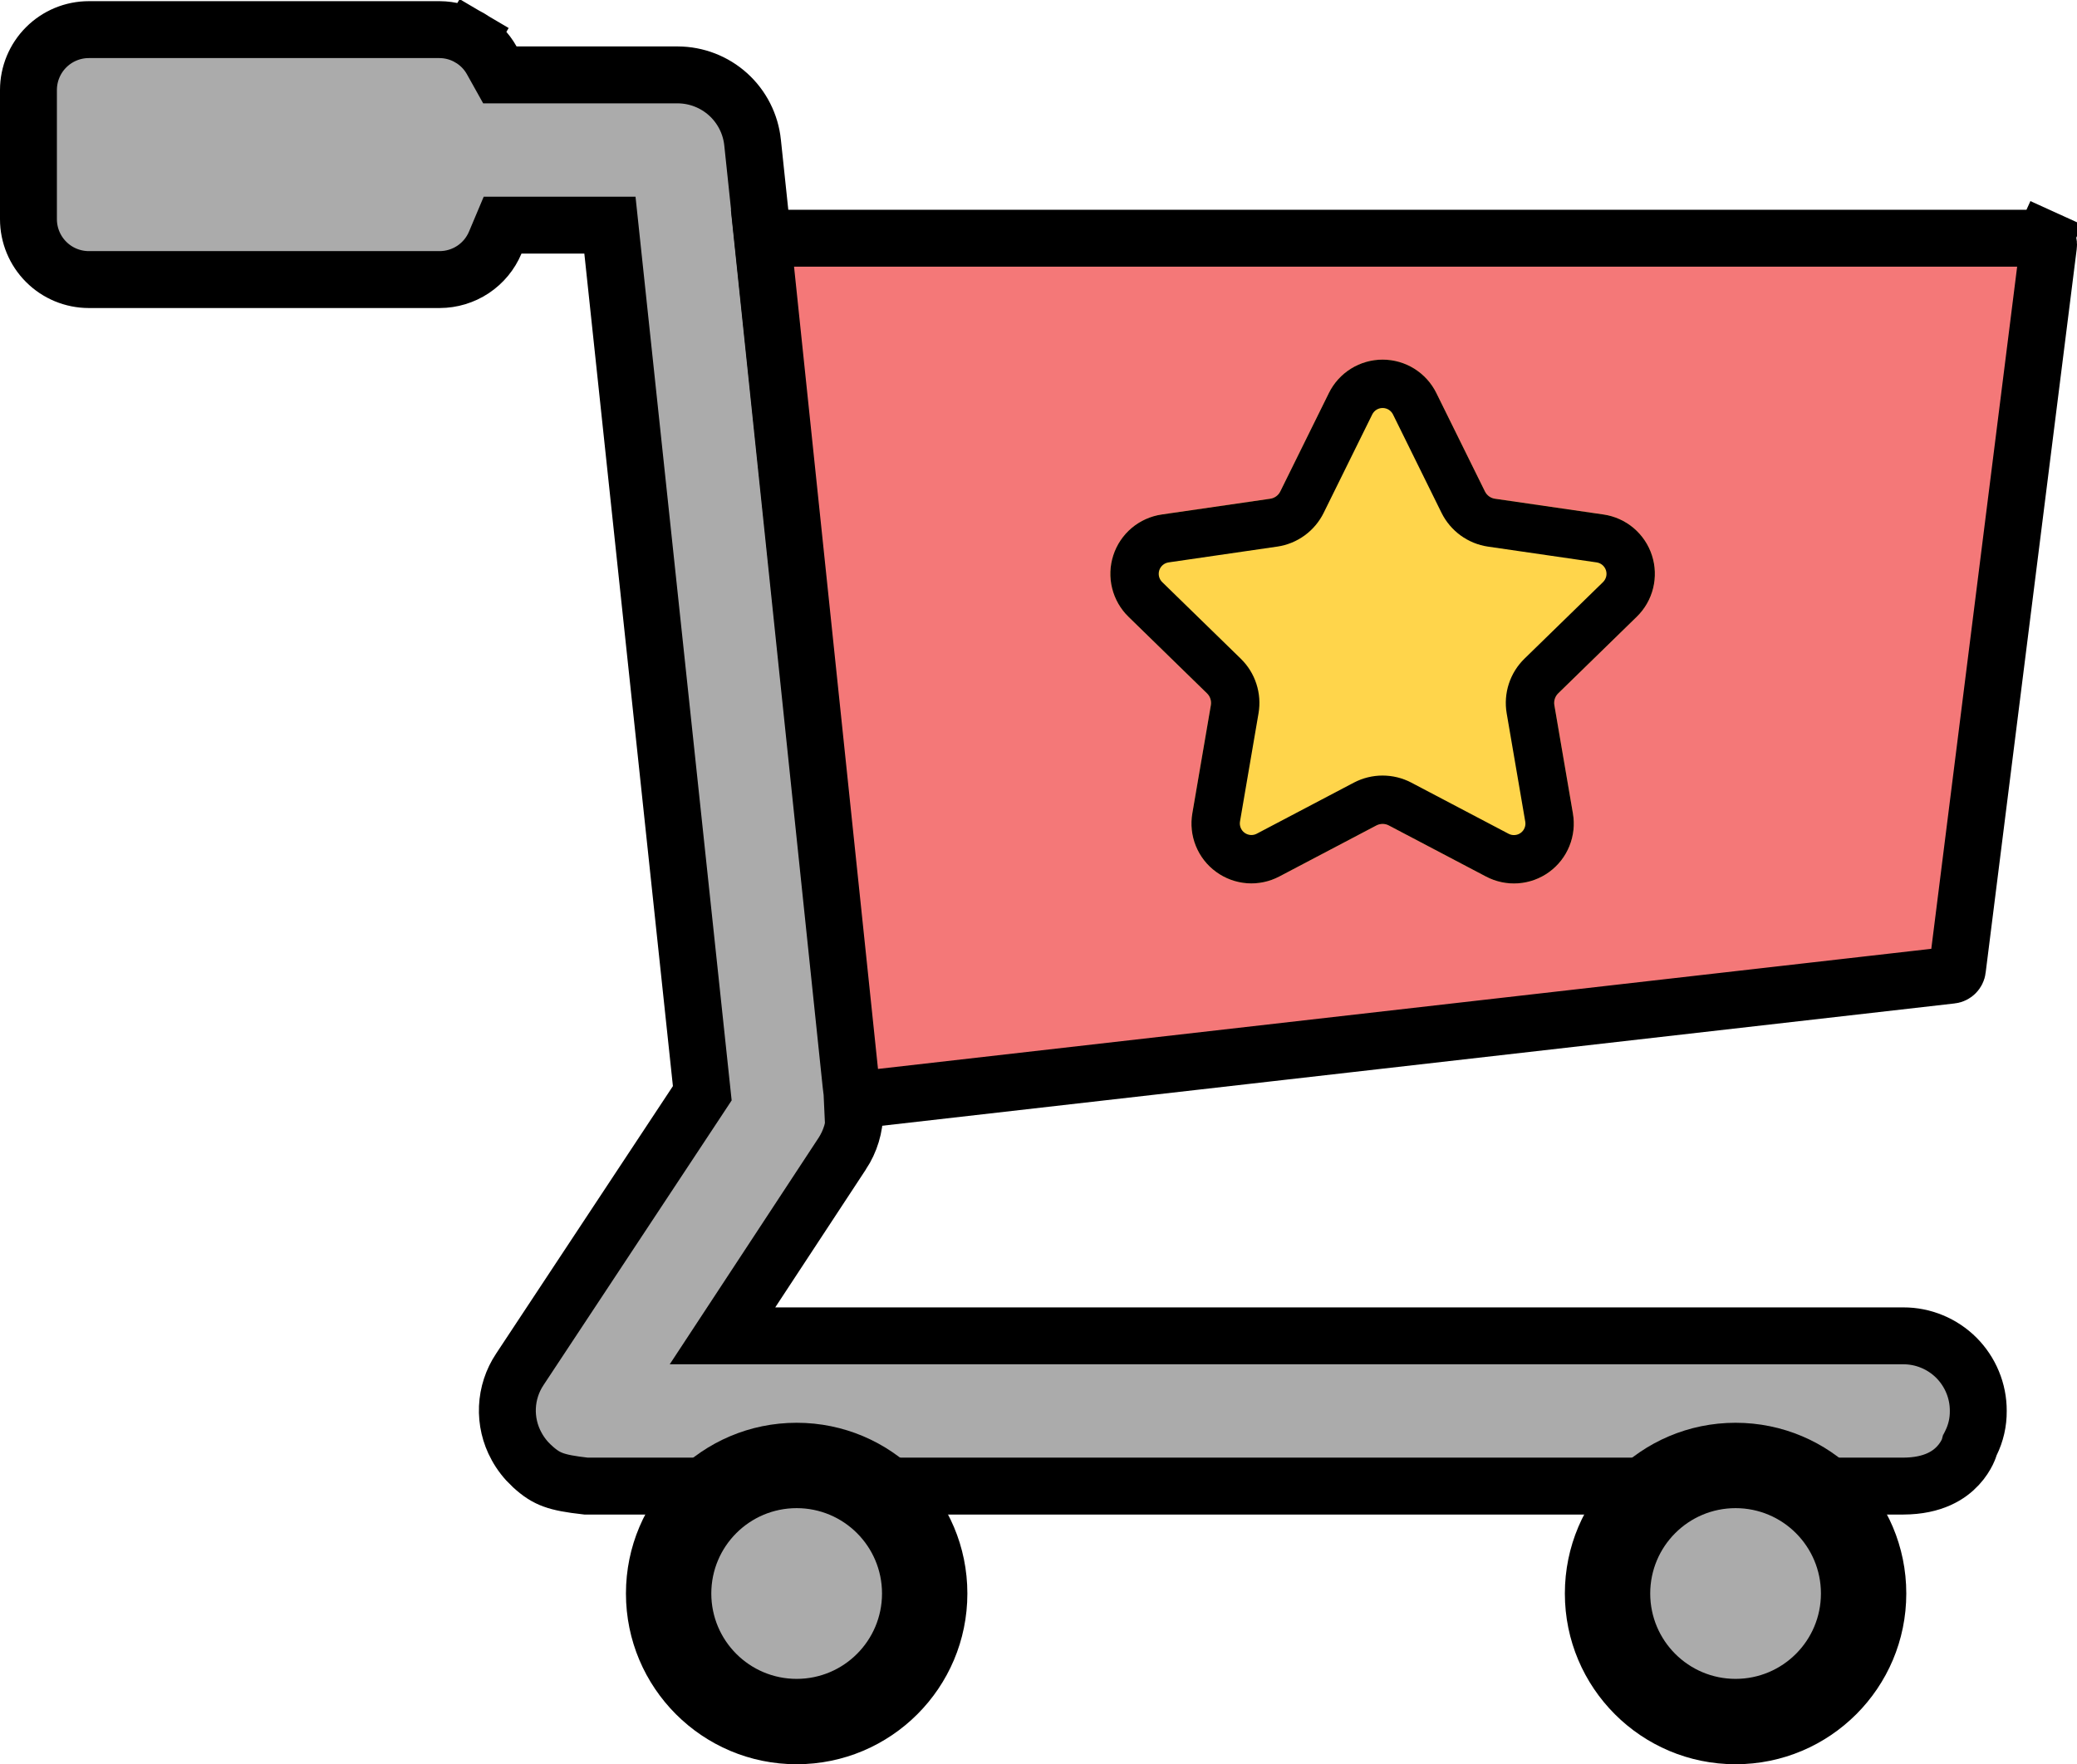
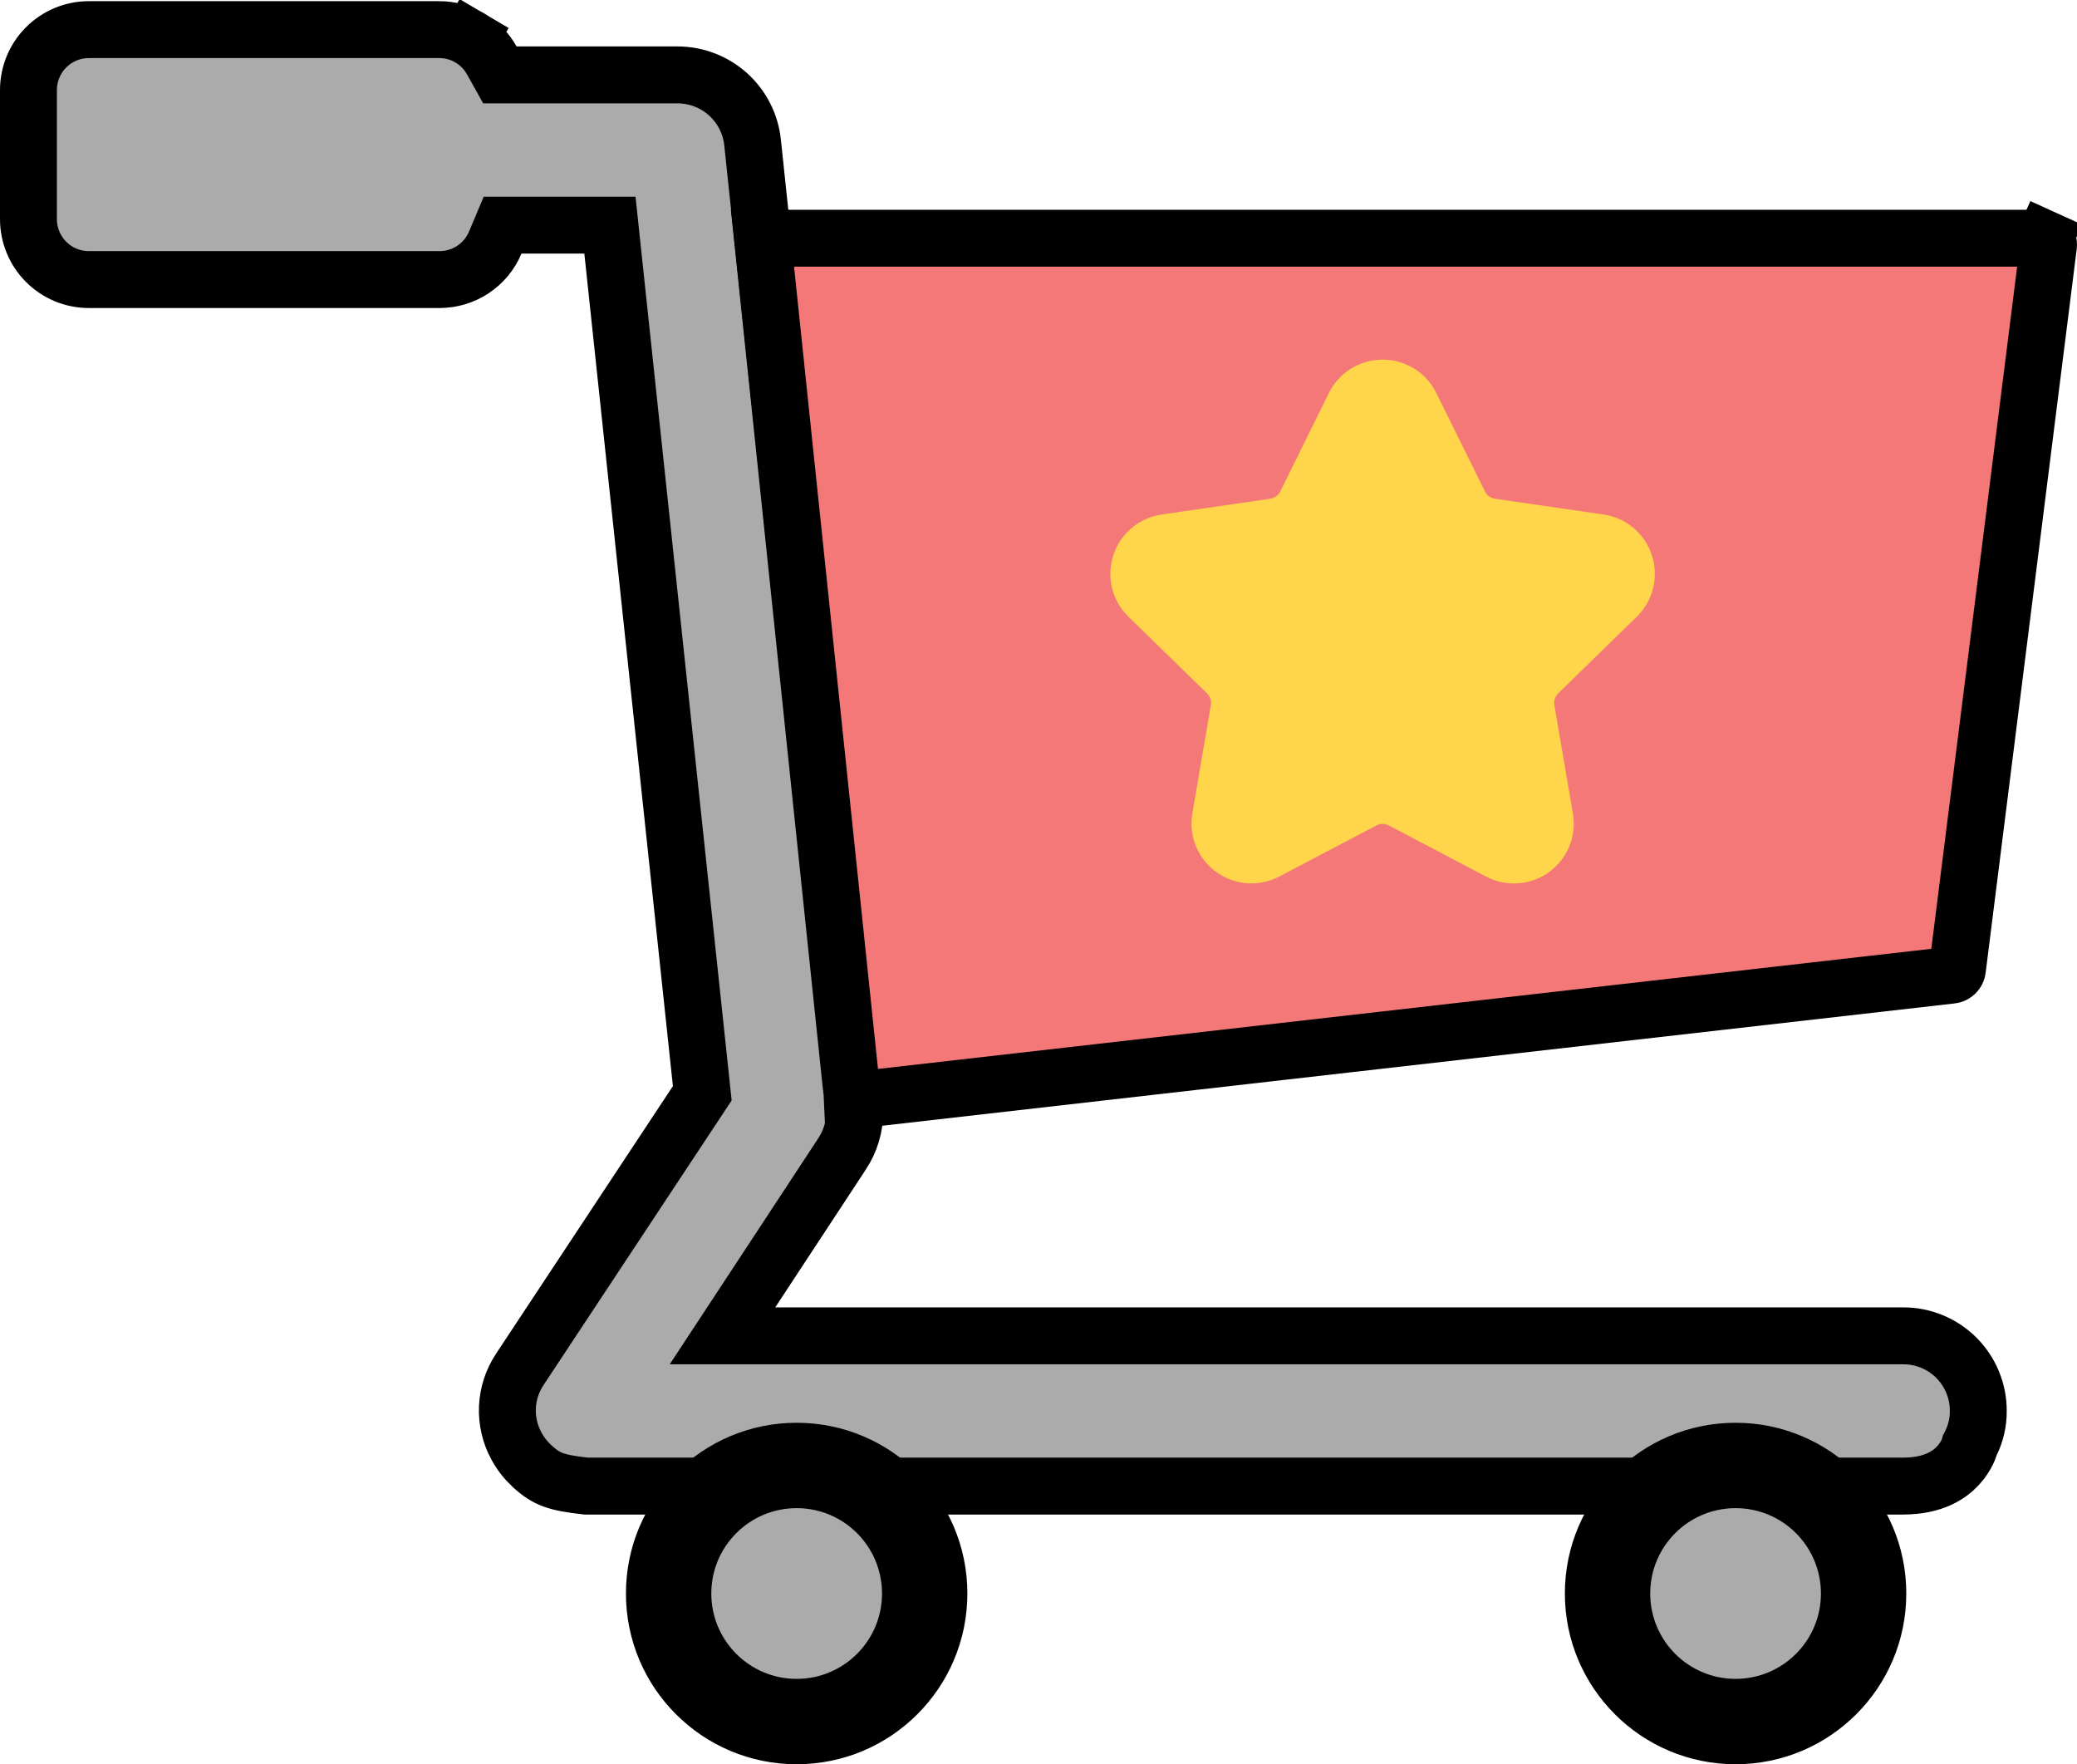
<svg xmlns="http://www.w3.org/2000/svg" width="73" height="62" viewBox="0 0 73 62" fill="none">
  <path d="M69.273 50.712L69.231 50.798L69.21 50.877C69.21 50.875 69.21 50.874 69.21 50.875C69.21 50.876 69.21 50.877 69.209 50.878C69.208 50.882 69.206 50.889 69.202 50.898C69.192 50.925 69.173 50.973 69.143 51.035C69.081 51.16 68.978 51.333 68.817 51.506C68.518 51.829 67.96 52.221 66.895 52.225C66.895 52.225 66.894 52.225 66.894 52.225L58.985 52.225H53.862H35.333H30.019H23.173H20.595C20.042 52.162 19.709 52.101 19.446 52.005C19.203 51.917 18.981 51.785 18.691 51.514L18.688 51.512C18.474 51.313 18.294 51.081 18.155 50.825L18.153 50.822C17.924 50.404 17.814 49.932 17.834 49.456C17.855 48.981 18.005 48.52 18.269 48.124L18.271 48.121L24.485 38.72L24.683 38.42L24.645 38.063L21.532 8.806L21.437 7.912H20.538H18.329H17.665L17.407 8.524C17.245 8.91 16.974 9.238 16.626 9.47C16.278 9.701 15.87 9.824 15.453 9.825C15.452 9.825 15.452 9.825 15.452 9.825H3.121C3.121 9.825 3.12 9.825 3.12 9.825C2.558 9.824 2.019 9.601 1.622 9.203C1.224 8.806 1.001 8.267 1 7.705V3.162C1.001 2.599 1.224 2.06 1.622 1.663C2.019 1.265 2.558 1.042 3.12 1.041H15.451C15.824 1.043 16.191 1.143 16.512 1.333L17.016 0.477L16.512 1.333C16.834 1.522 17.101 1.794 17.283 2.12L17.569 2.632H18.156H23.823C24.477 2.635 25.107 2.879 25.592 3.317C26.077 3.756 26.383 4.359 26.451 5.01L26.451 5.011L30.023 38.819L30.027 38.857L30.034 38.894C30.042 38.942 30.046 38.99 30.043 39.039L30.042 39.06L30.042 39.082C30.04 39.602 29.886 40.111 29.6 40.545L29.599 40.546L26.412 45.395L25.393 46.945H27.247H66.897H66.897C67.243 46.944 67.586 47.012 67.905 47.145C68.225 47.277 68.515 47.471 68.76 47.715C69.004 47.96 69.198 48.25 69.33 48.57C69.463 48.889 69.531 49.232 69.53 49.578L69.53 49.587C69.534 49.977 69.446 50.362 69.273 50.712Z" fill="#ABABAB" stroke="black" stroke-width="2" />
  <path d="M71.935 8.446L71.942 8.454L71.949 8.462C71.968 8.484 71.983 8.51 71.992 8.538C72 8.566 72.003 8.595 71.999 8.624L71.999 8.624L71.997 8.635L68.797 34.059L68.797 34.062C68.791 34.115 68.766 34.164 68.728 34.202C68.69 34.24 68.64 34.264 68.587 34.27L68.585 34.27L29.963 38.674C29.955 38.482 29.937 38.29 29.909 38.099L26.798 8.371L71.762 8.371L71.769 8.371C71.801 8.371 71.832 8.377 71.86 8.39L72.273 7.481L71.86 8.39C71.889 8.403 71.914 8.422 71.935 8.446Z" fill="#F47878" stroke="black" stroke-width="2" />
  <path d="M54.767 24.365C54.712 24.419 54.671 24.484 54.648 24.556C54.624 24.629 54.618 24.706 54.631 24.781L55.282 28.581C55.35 28.969 55.308 29.368 55.16 29.733C55.013 30.098 54.766 30.414 54.447 30.646C54.129 30.877 53.752 31.015 53.359 31.042C52.966 31.07 52.574 30.987 52.226 30.803L48.813 29.009C48.746 28.973 48.67 28.955 48.594 28.955C48.518 28.955 48.442 28.974 48.375 29.009L44.963 30.803C44.615 30.986 44.223 31.068 43.831 31.04C43.439 31.011 43.063 30.874 42.745 30.642C42.426 30.412 42.179 30.096 42.031 29.732C41.883 29.368 41.84 28.969 41.907 28.582L42.558 24.782C42.571 24.707 42.565 24.63 42.541 24.557C42.518 24.485 42.477 24.419 42.422 24.366L39.661 21.674C39.38 21.4 39.181 21.052 39.087 20.671C38.993 20.289 39.007 19.889 39.129 19.515C39.25 19.141 39.474 18.809 39.774 18.555C40.075 18.302 40.44 18.138 40.829 18.081L44.645 17.527C44.72 17.516 44.792 17.486 44.854 17.442C44.916 17.397 44.965 17.337 44.999 17.269L46.706 13.812C46.88 13.459 47.149 13.163 47.483 12.955C47.816 12.748 48.202 12.638 48.594 12.638C48.987 12.638 49.373 12.748 49.706 12.955C50.04 13.163 50.309 13.459 50.483 13.812L52.19 17.269C52.224 17.338 52.274 17.397 52.335 17.442C52.397 17.487 52.469 17.516 52.544 17.527L56.36 18.081C56.749 18.138 57.114 18.302 57.415 18.555C57.715 18.809 57.939 19.141 58.06 19.515C58.182 19.889 58.196 20.289 58.102 20.671C58.008 21.052 57.809 21.4 57.527 21.674L54.767 24.365Z" fill="#FFD54B" />
-   <path fill-rule="evenodd" clip-rule="evenodd" d="M52.955 25.067C52.896 24.72 52.922 24.364 53.031 24.03C53.14 23.696 53.328 23.393 53.58 23.148C53.58 23.148 53.58 23.148 53.58 23.148L56.341 20.457C56.395 20.404 56.433 20.337 56.452 20.263C56.47 20.19 56.467 20.112 56.444 20.04C56.42 19.968 56.377 19.904 56.319 19.855C56.261 19.806 56.191 19.775 56.115 19.764L52.296 19.209C51.949 19.158 51.62 19.023 51.336 18.817C51.052 18.61 50.822 18.338 50.666 18.024L50.665 18.022L48.959 14.564C48.959 14.564 48.959 14.564 48.959 14.564C48.925 14.496 48.873 14.439 48.809 14.399C48.745 14.359 48.67 14.338 48.594 14.338C48.519 14.338 48.444 14.359 48.38 14.399C48.316 14.439 48.264 14.496 48.23 14.564L46.524 18.02C46.524 18.02 46.524 18.02 46.524 18.02C46.524 18.02 46.524 18.021 46.524 18.021C46.368 18.336 46.139 18.609 45.855 18.816C45.571 19.023 45.24 19.158 44.893 19.209L44.889 19.209L41.074 19.764C40.999 19.775 40.928 19.806 40.87 19.855C40.812 19.904 40.769 19.968 40.745 20.04C40.722 20.112 40.719 20.19 40.737 20.263C40.755 20.337 40.794 20.404 40.848 20.457L43.609 23.148C43.861 23.394 44.05 23.697 44.158 24.032C44.267 24.366 44.293 24.723 44.233 25.069L43.582 28.869C43.569 28.944 43.578 29.021 43.606 29.091C43.635 29.162 43.682 29.223 43.744 29.267C43.805 29.312 43.878 29.338 43.954 29.344C44.029 29.349 44.105 29.334 44.172 29.298C44.172 29.298 44.172 29.298 44.172 29.298L47.585 27.503C47.896 27.341 48.241 27.255 48.592 27.255C48.943 27.255 49.288 27.339 49.599 27.501L49.604 27.504L53.022 29.301C53.089 29.336 53.164 29.352 53.239 29.346C53.315 29.341 53.387 29.315 53.448 29.27C53.509 29.226 53.556 29.166 53.584 29.096C53.613 29.026 53.621 28.949 53.608 28.875L53.607 28.869L52.955 25.067ZM44.963 30.803C44.615 30.986 44.223 31.068 43.831 31.04C43.439 31.011 43.063 30.874 42.745 30.642C42.426 30.412 42.179 30.096 42.031 29.732C41.883 29.368 41.84 28.969 41.907 28.582L42.558 24.782C42.571 24.707 42.565 24.63 42.541 24.557C42.518 24.485 42.477 24.419 42.422 24.366L39.661 21.674C39.38 21.4 39.181 21.052 39.087 20.671C38.993 20.289 39.007 19.889 39.129 19.515C39.25 19.141 39.474 18.809 39.774 18.555C40.075 18.302 40.44 18.138 40.829 18.081L44.645 17.527C44.72 17.516 44.792 17.486 44.854 17.442C44.916 17.397 44.965 17.337 44.999 17.269L46.706 13.812C46.88 13.459 47.149 13.163 47.483 12.955C47.816 12.748 48.202 12.638 48.594 12.638C48.987 12.638 49.373 12.748 49.706 12.955C50.04 13.163 50.309 13.459 50.483 13.812L52.19 17.269C52.224 17.338 52.274 17.397 52.335 17.442C52.397 17.487 52.469 17.516 52.544 17.527L56.36 18.081C56.749 18.138 57.114 18.302 57.415 18.555C57.715 18.809 57.939 19.141 58.06 19.515C58.182 19.889 58.196 20.289 58.102 20.671C58.008 21.052 57.809 21.4 57.527 21.674L54.767 24.365C54.712 24.419 54.671 24.484 54.648 24.556C54.624 24.629 54.618 24.706 54.631 24.781L55.282 28.581C55.35 28.969 55.308 29.368 55.16 29.733C55.013 30.098 54.766 30.414 54.447 30.646C54.129 30.877 53.752 31.015 53.359 31.042C52.966 31.07 52.574 30.987 52.226 30.803L48.813 29.009C48.746 28.973 48.67 28.955 48.594 28.955C48.518 28.955 48.442 28.974 48.375 29.009L44.963 30.803Z" fill="black" />
  <circle cx="28" cy="56" r="6" fill="black" />
  <circle cx="28" cy="56" r="3" fill="#ABABAB" />
  <circle cx="61" cy="56" r="6" fill="black" />
  <circle cx="61" cy="56" r="3" fill="#ABABAB" />
</svg>